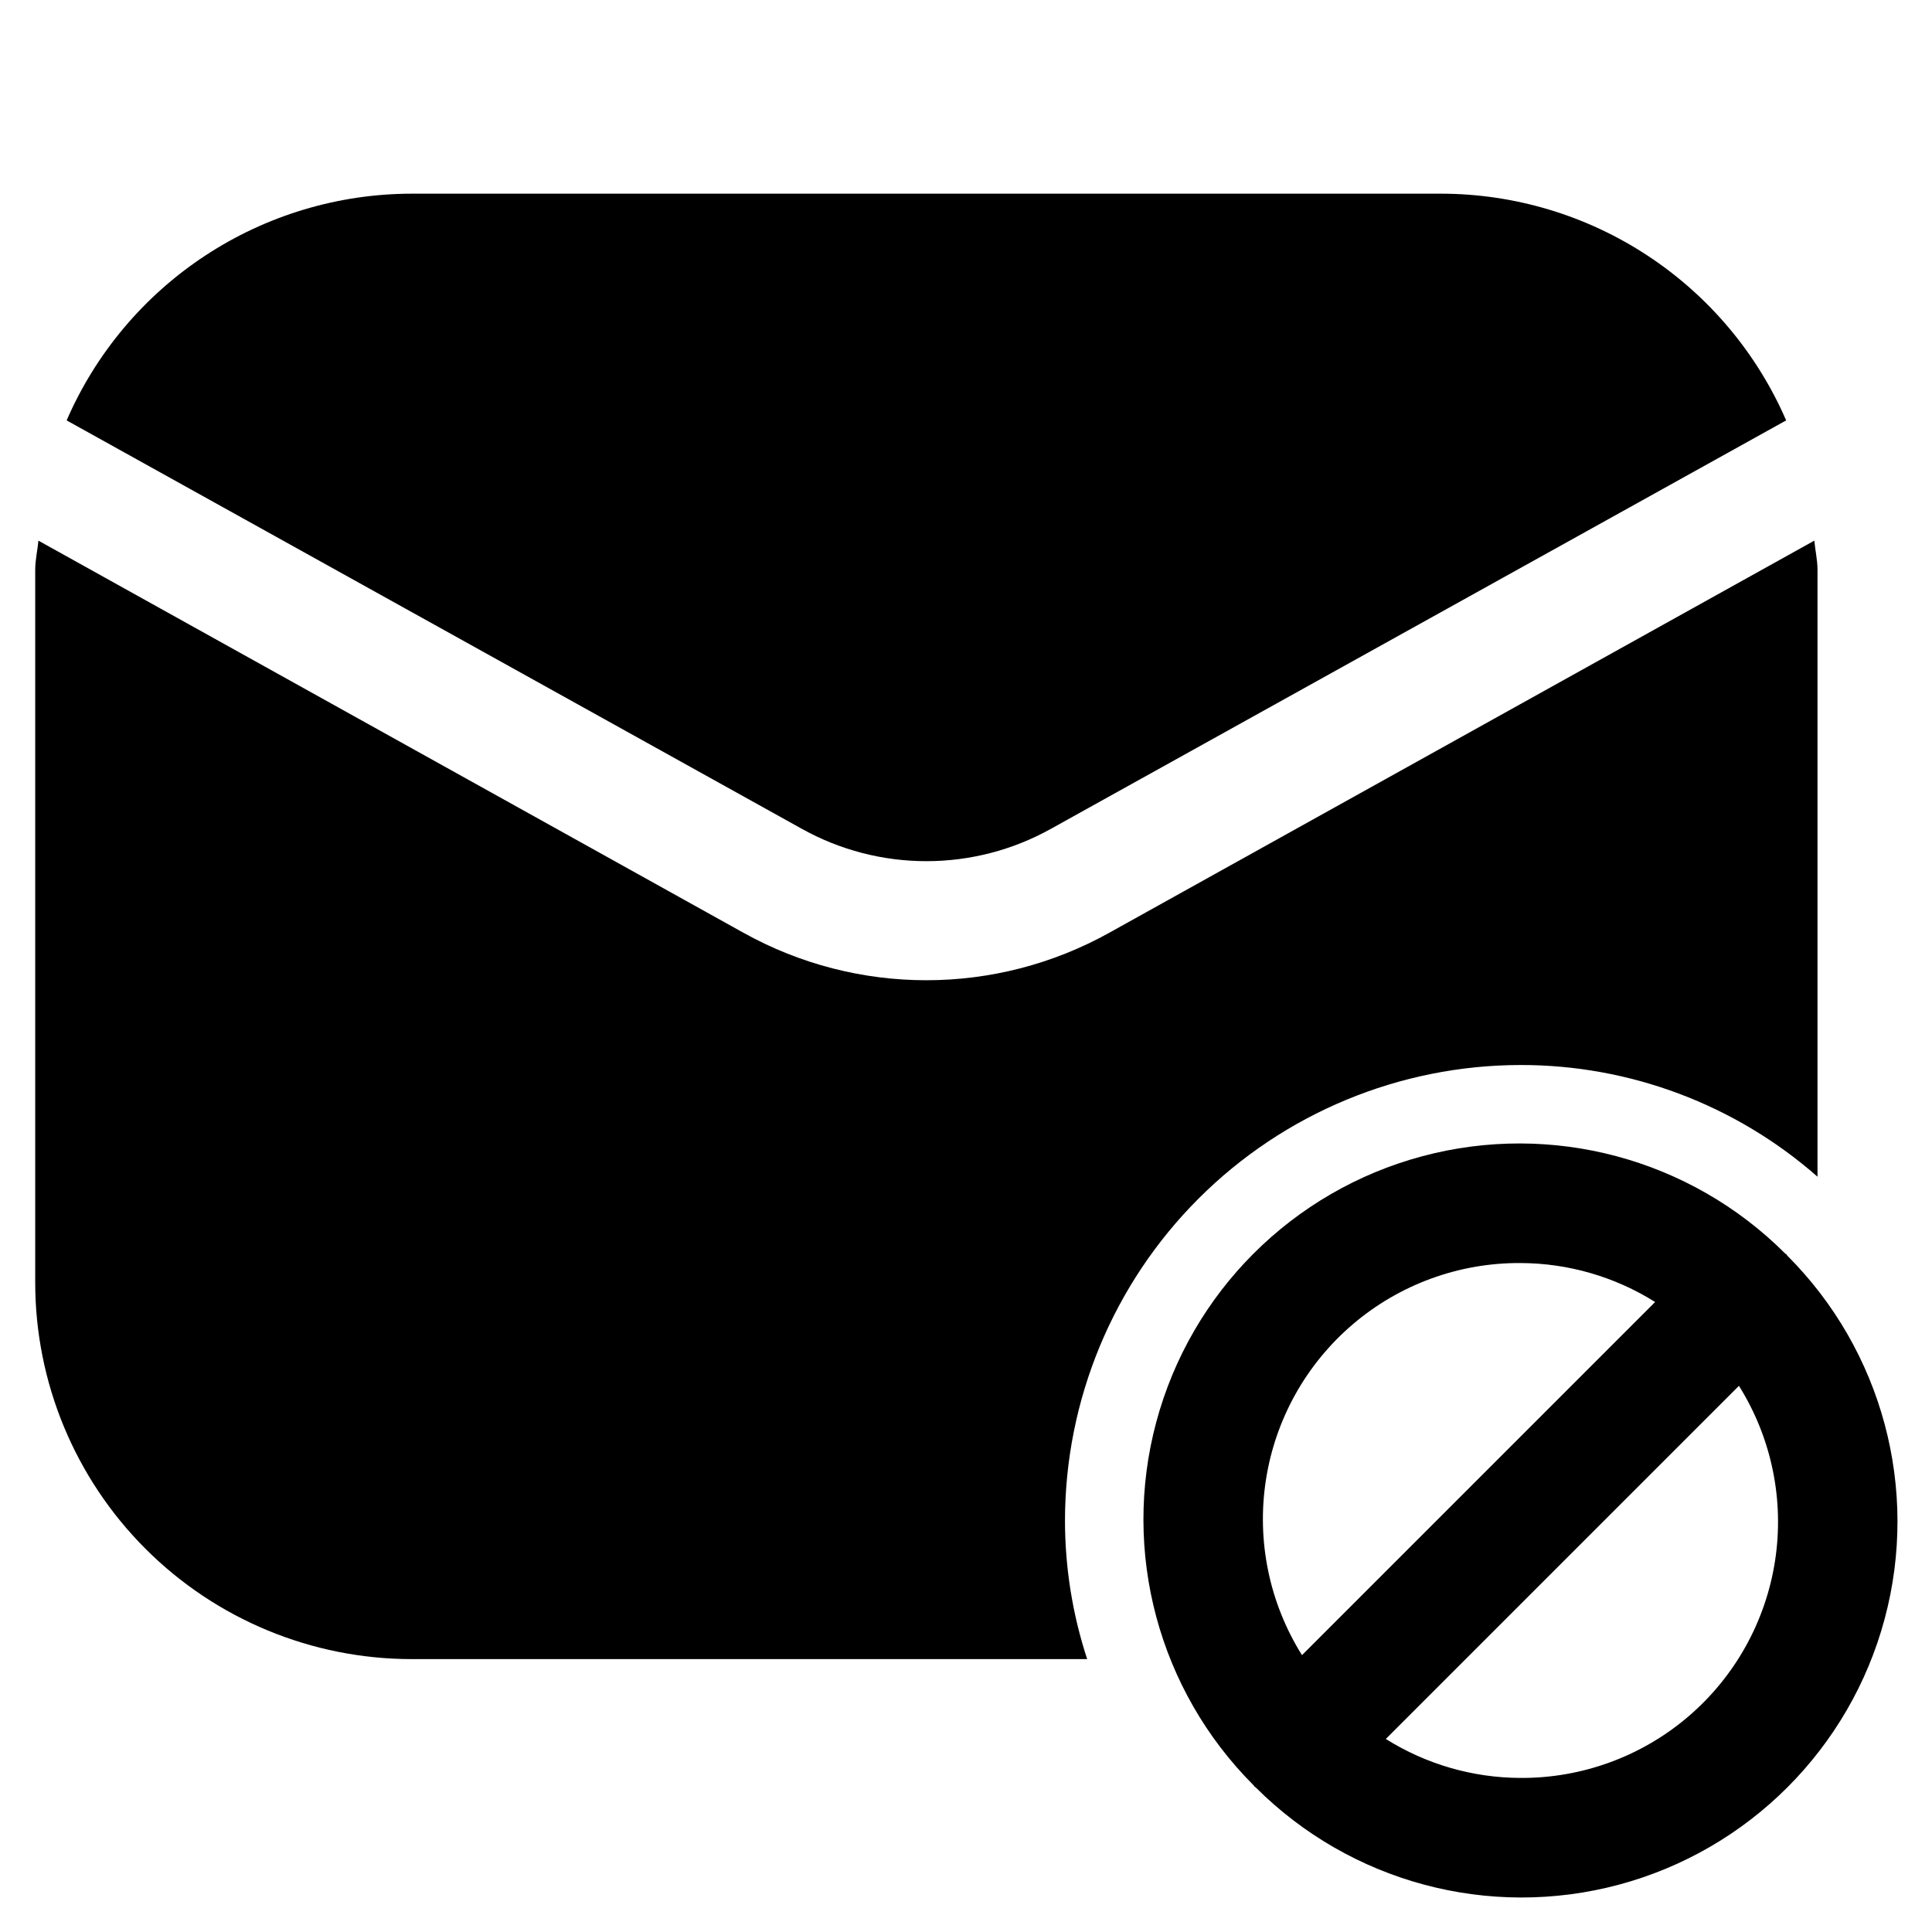
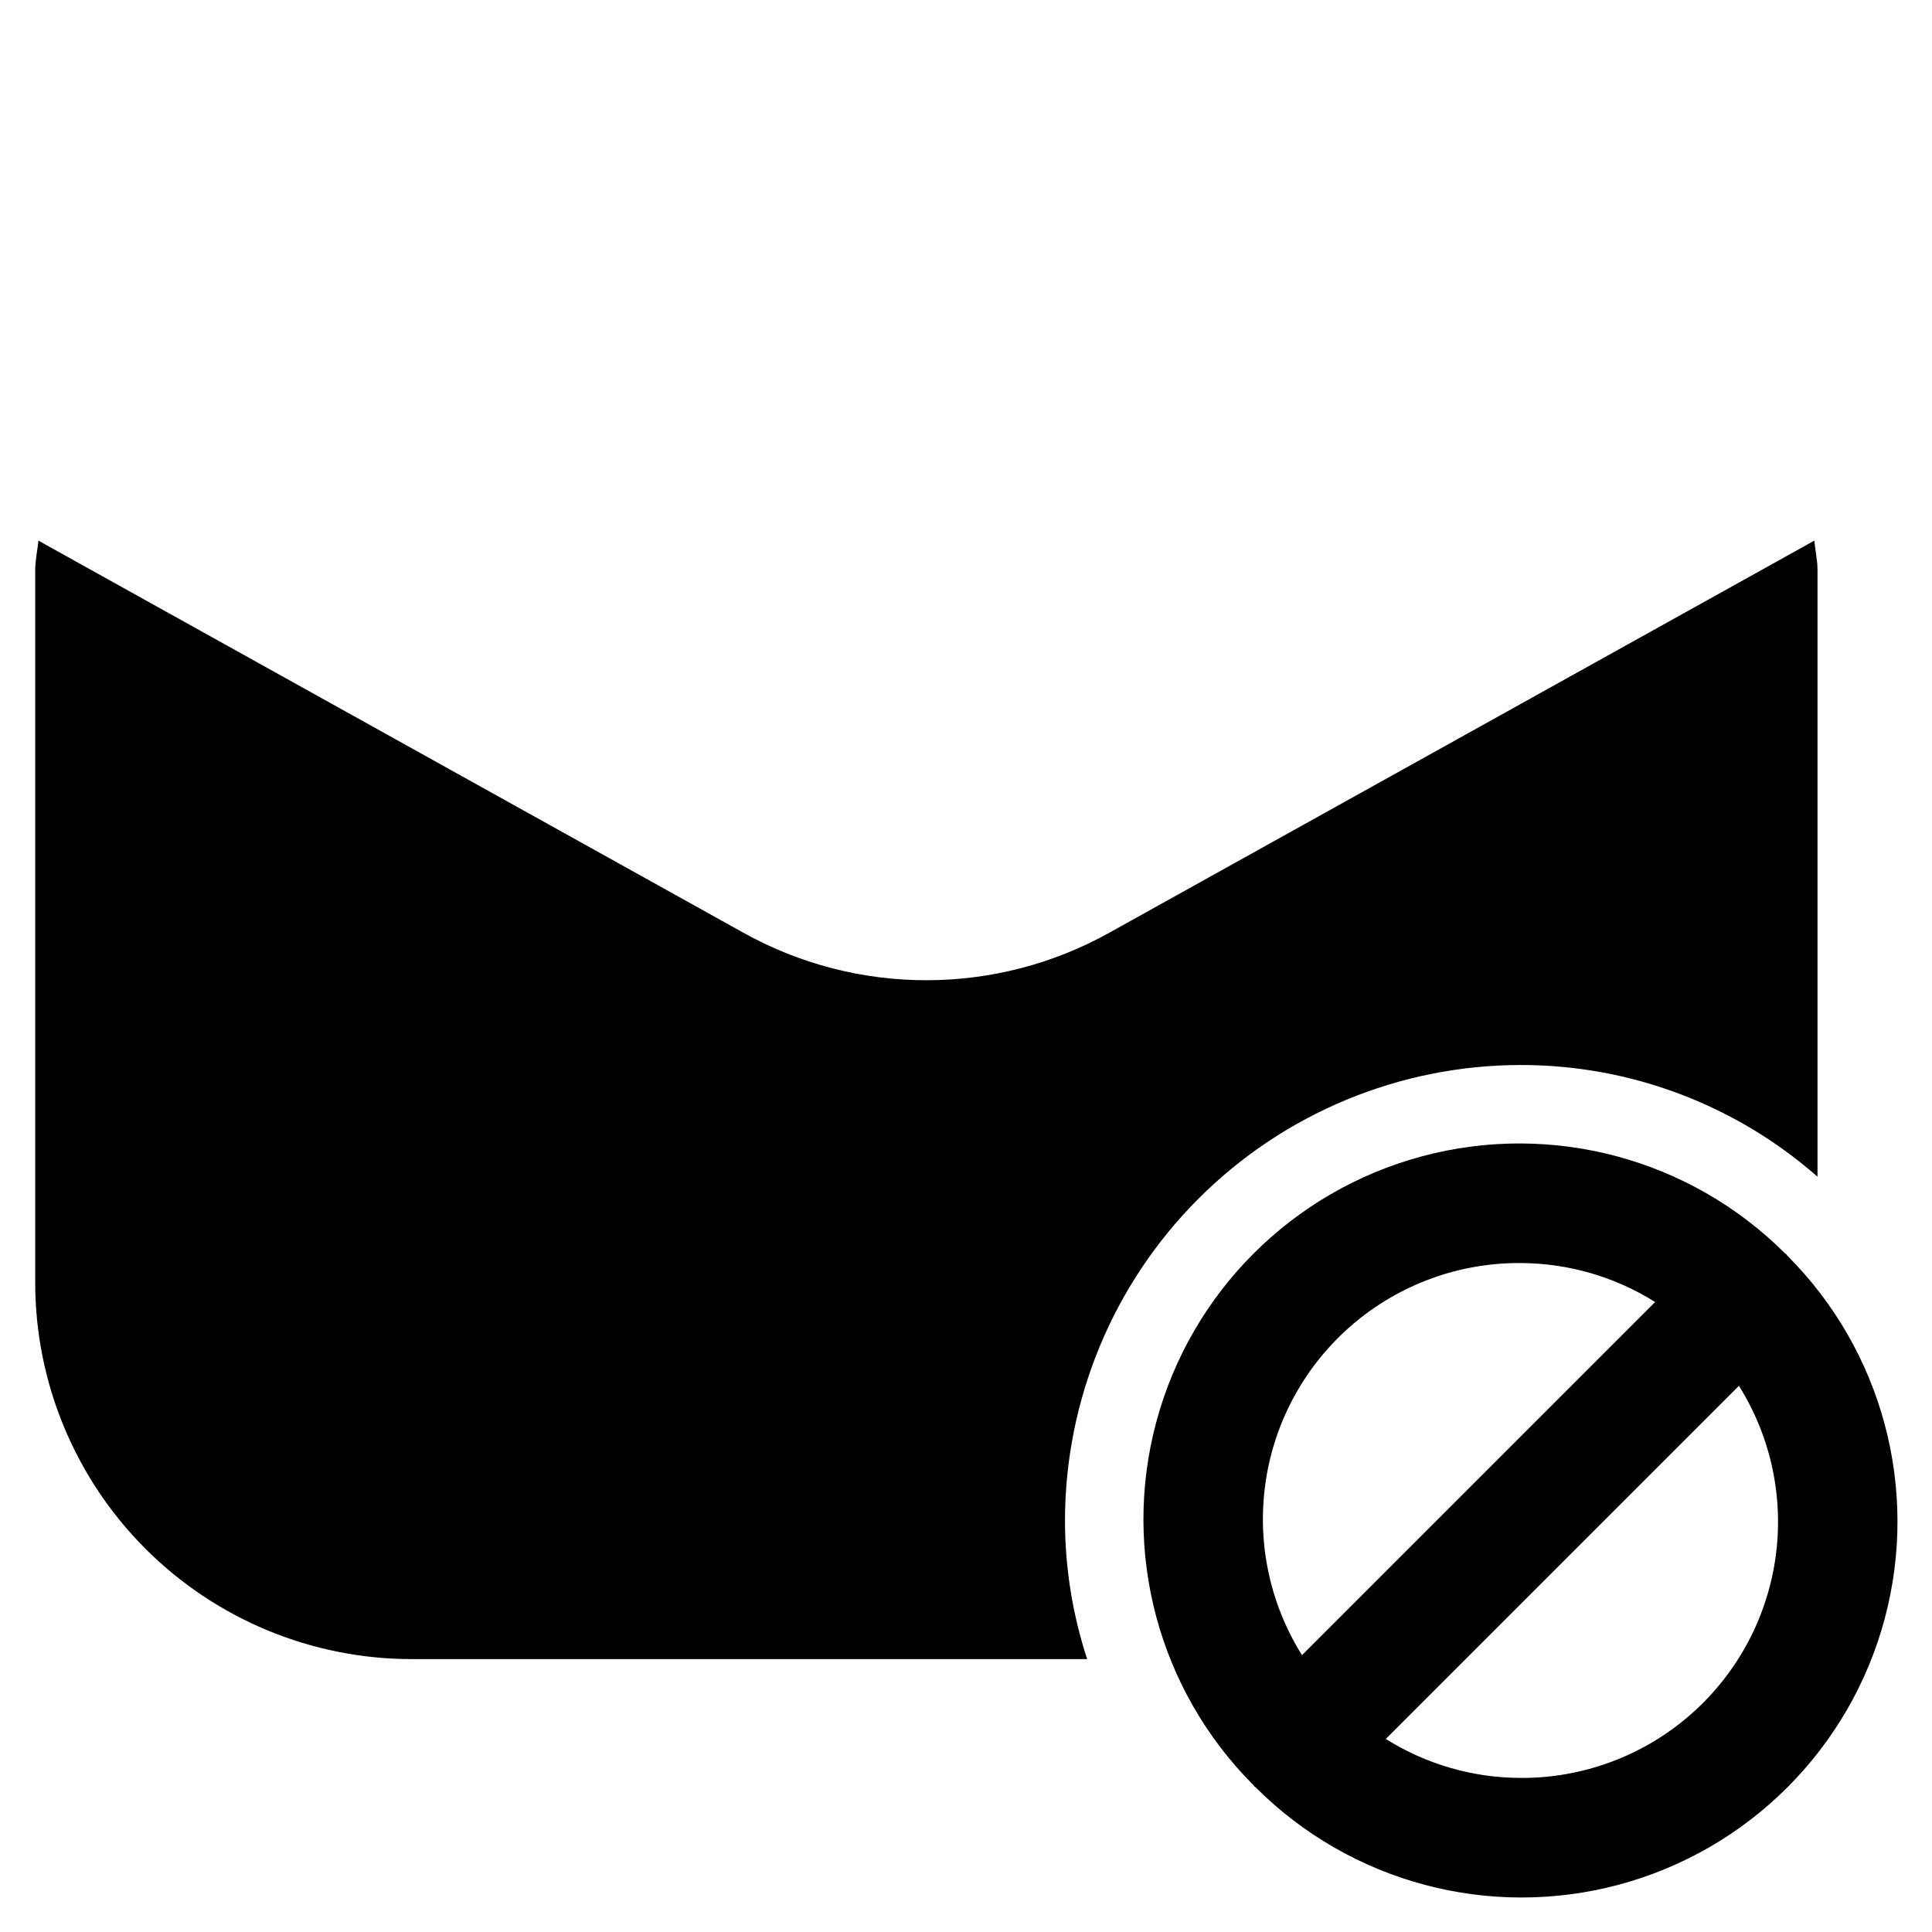
<svg xmlns="http://www.w3.org/2000/svg" fill="#000000" width="800px" height="800px" version="1.1" viewBox="144 144 512 512">
  <g>
-     <path d="m161.66 255.41 194.72 108.17c20.578 11.523 45.668 11.523 66.25 0l194.72-108.17c-7.734-17.824-20.5-33.004-36.738-43.676-16.234-10.676-35.234-16.375-54.664-16.406h-272.89c-19.43 0.031-38.43 5.731-54.664 16.406-16.234 10.672-29.004 25.852-36.734 43.676z" />
    <path d="m253.05 583.68h179.06c-3.887-11.859-5.871-24.258-5.879-36.738 0.039-32 12.77-62.68 35.398-85.305 22.625-22.629 53.305-35.359 85.305-35.398 28.969-0.047 56.961 10.48 78.723 29.598v-160.8c0-2.731-0.629-5.246-0.84-7.766l-186.83 103.91c-30.148 16.789-66.84 16.789-96.984 0l-186.83-103.91c-0.207 2.519-0.84 5.039-0.84 7.769v188.93-0.004c0.023 26.441 10.535 51.789 29.23 70.484 18.695 18.695 44.047 29.207 70.484 29.23z" />
    <path d="m617.43 476.43c0-0.105-0.23-0.125-0.336-0.23-25.172-25.164-61.859-34.988-96.238-25.77-34.379 9.215-61.23 36.074-70.438 70.457-9.211 34.383 0.625 71.066 25.797 96.234 0.07 0.113 0.148 0.227 0.234 0.336 0 0 0.23 0.125 0.336 0.23 25.172 25.164 61.859 34.988 96.238 25.77 34.379-9.215 61.23-36.074 70.438-70.457 9.207-34.387-0.625-71.066-25.801-96.234-0.07-0.117-0.145-0.227-0.23-0.336zm-70.492 2.289c12.629 0.035 24.992 3.613 35.688 10.328l-93.582 93.582c-8.648-13.797-12.047-30.242-9.578-46.336 2.469-16.098 10.645-30.766 23.031-41.336 12.387-10.57 28.16-16.332 44.441-16.238zm0 136.45c-12.625-0.035-24.992-3.613-35.684-10.328l93.582-93.582c8.648 13.797 12.047 30.242 9.578 46.336-2.473 16.094-10.645 30.766-23.031 41.336-12.387 10.566-28.16 16.332-44.445 16.238z" />
  </g>
</svg>